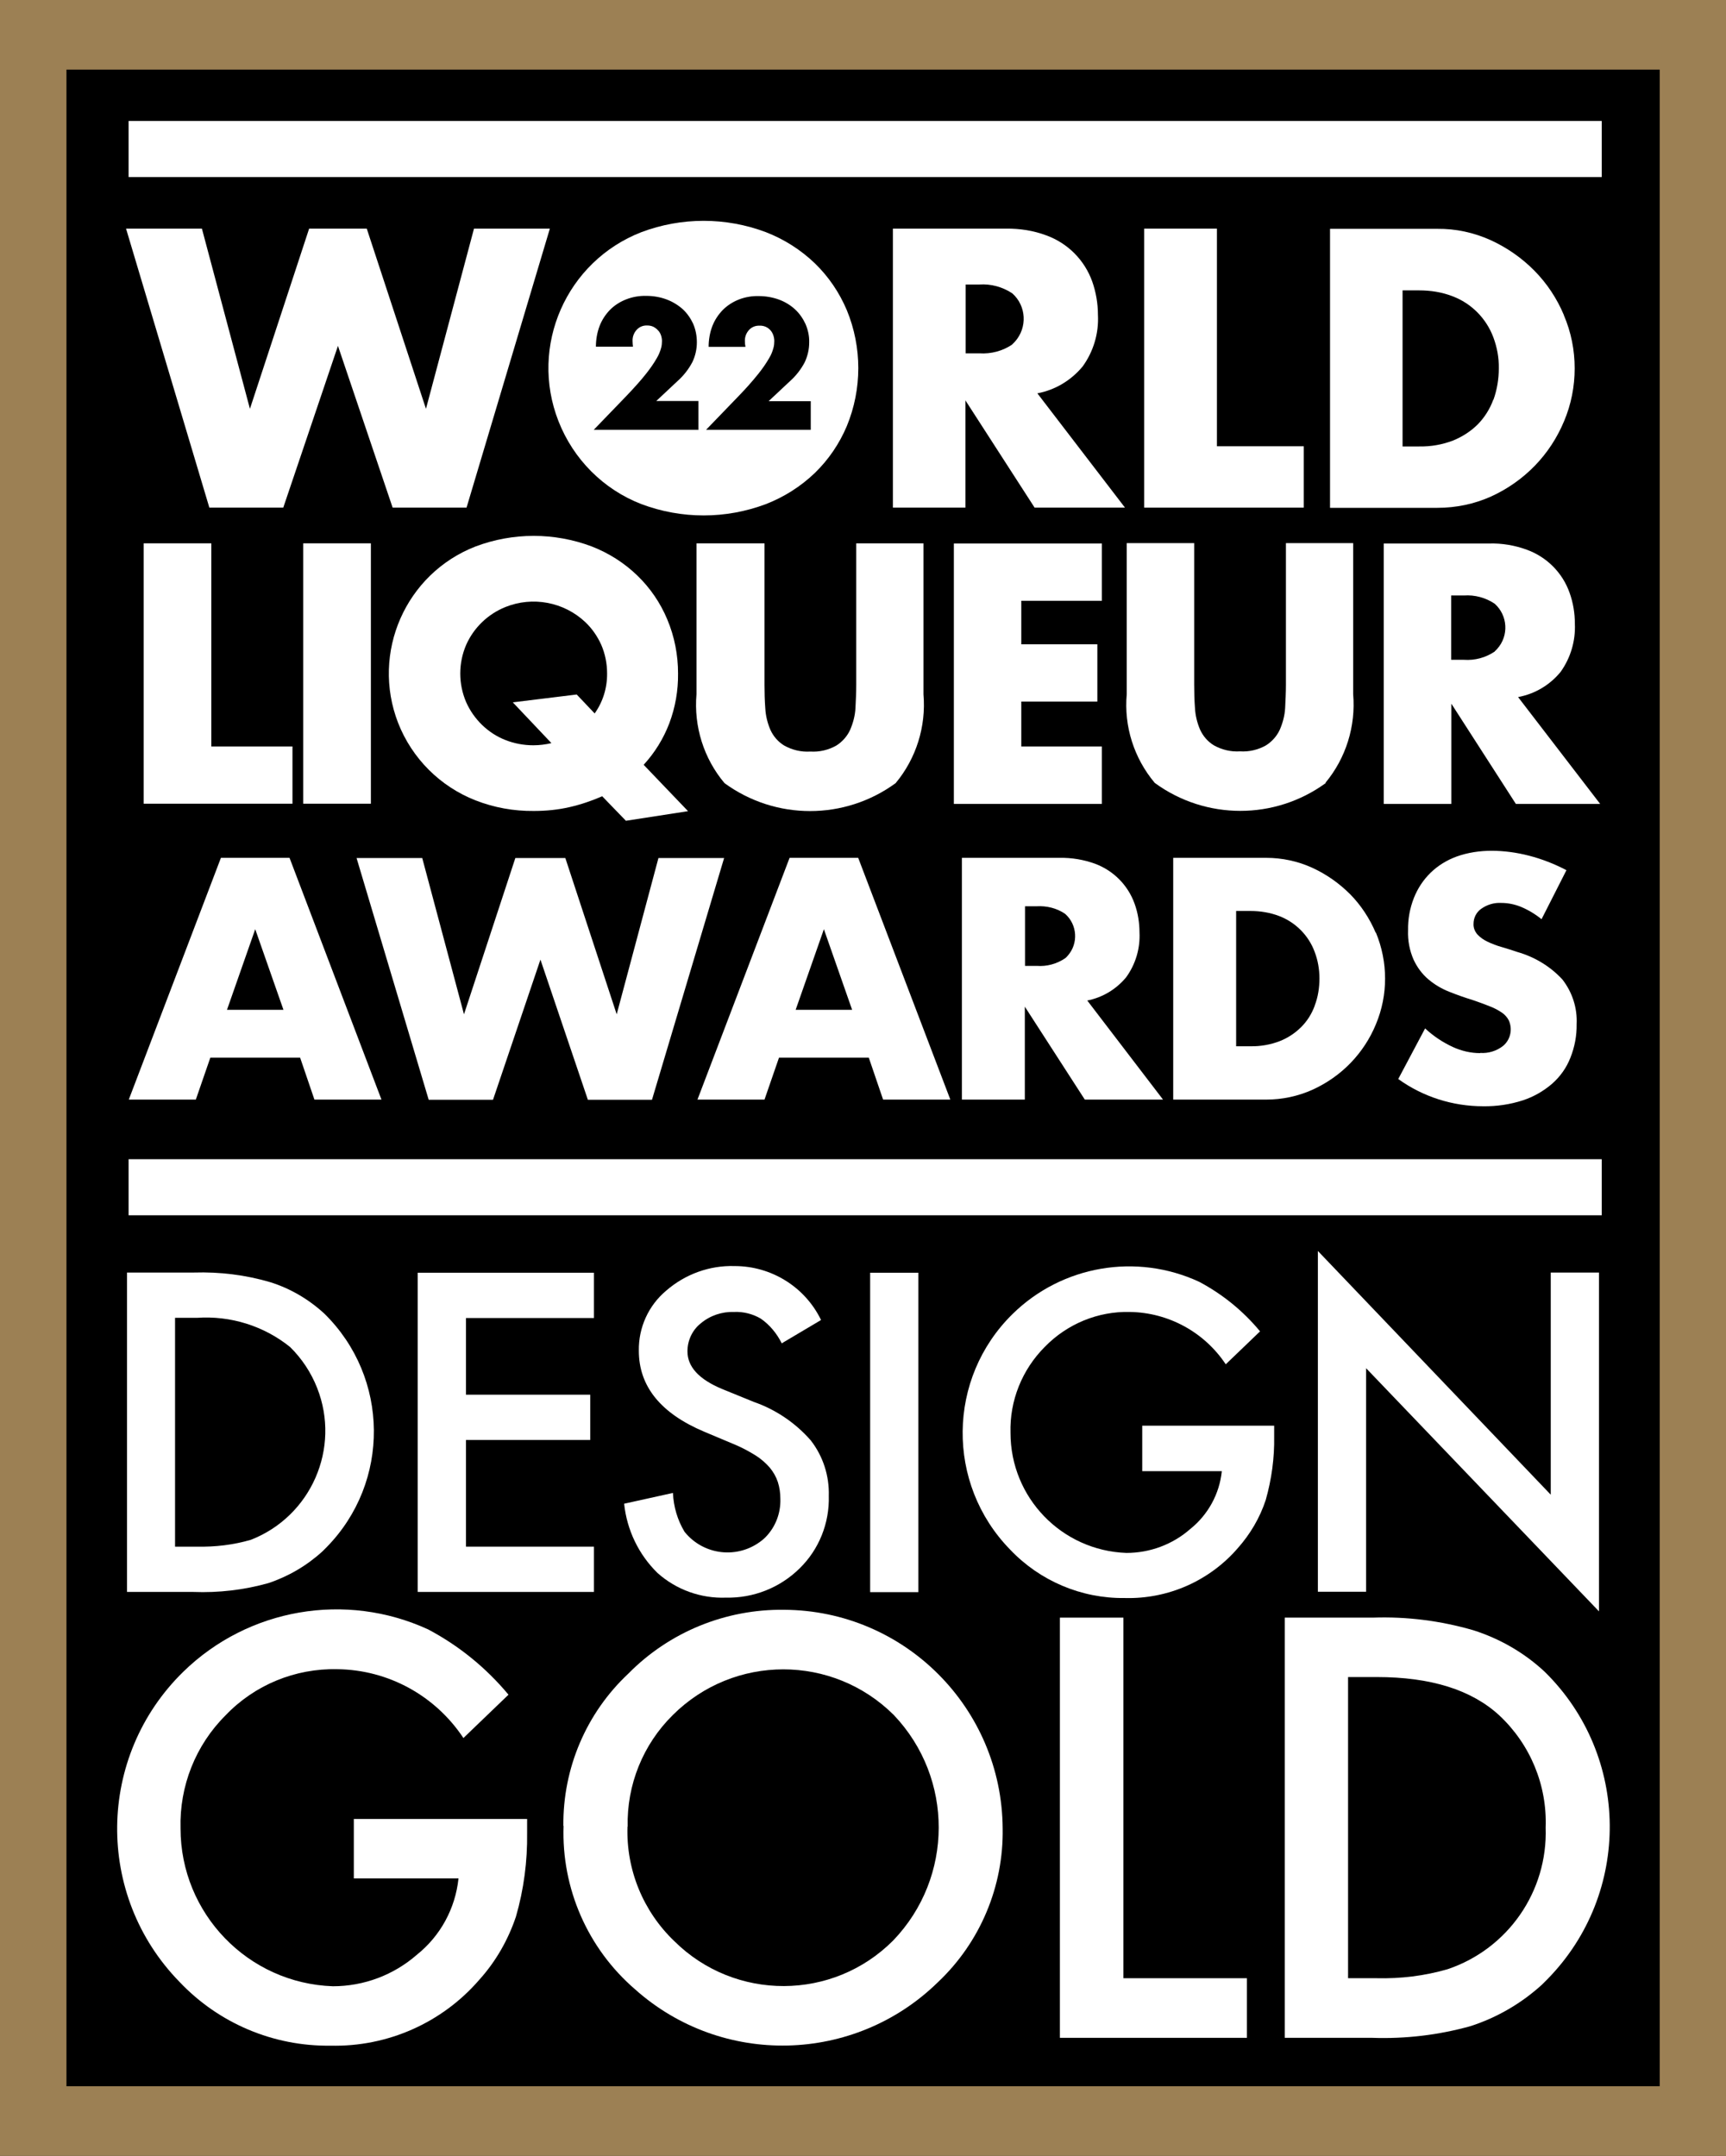
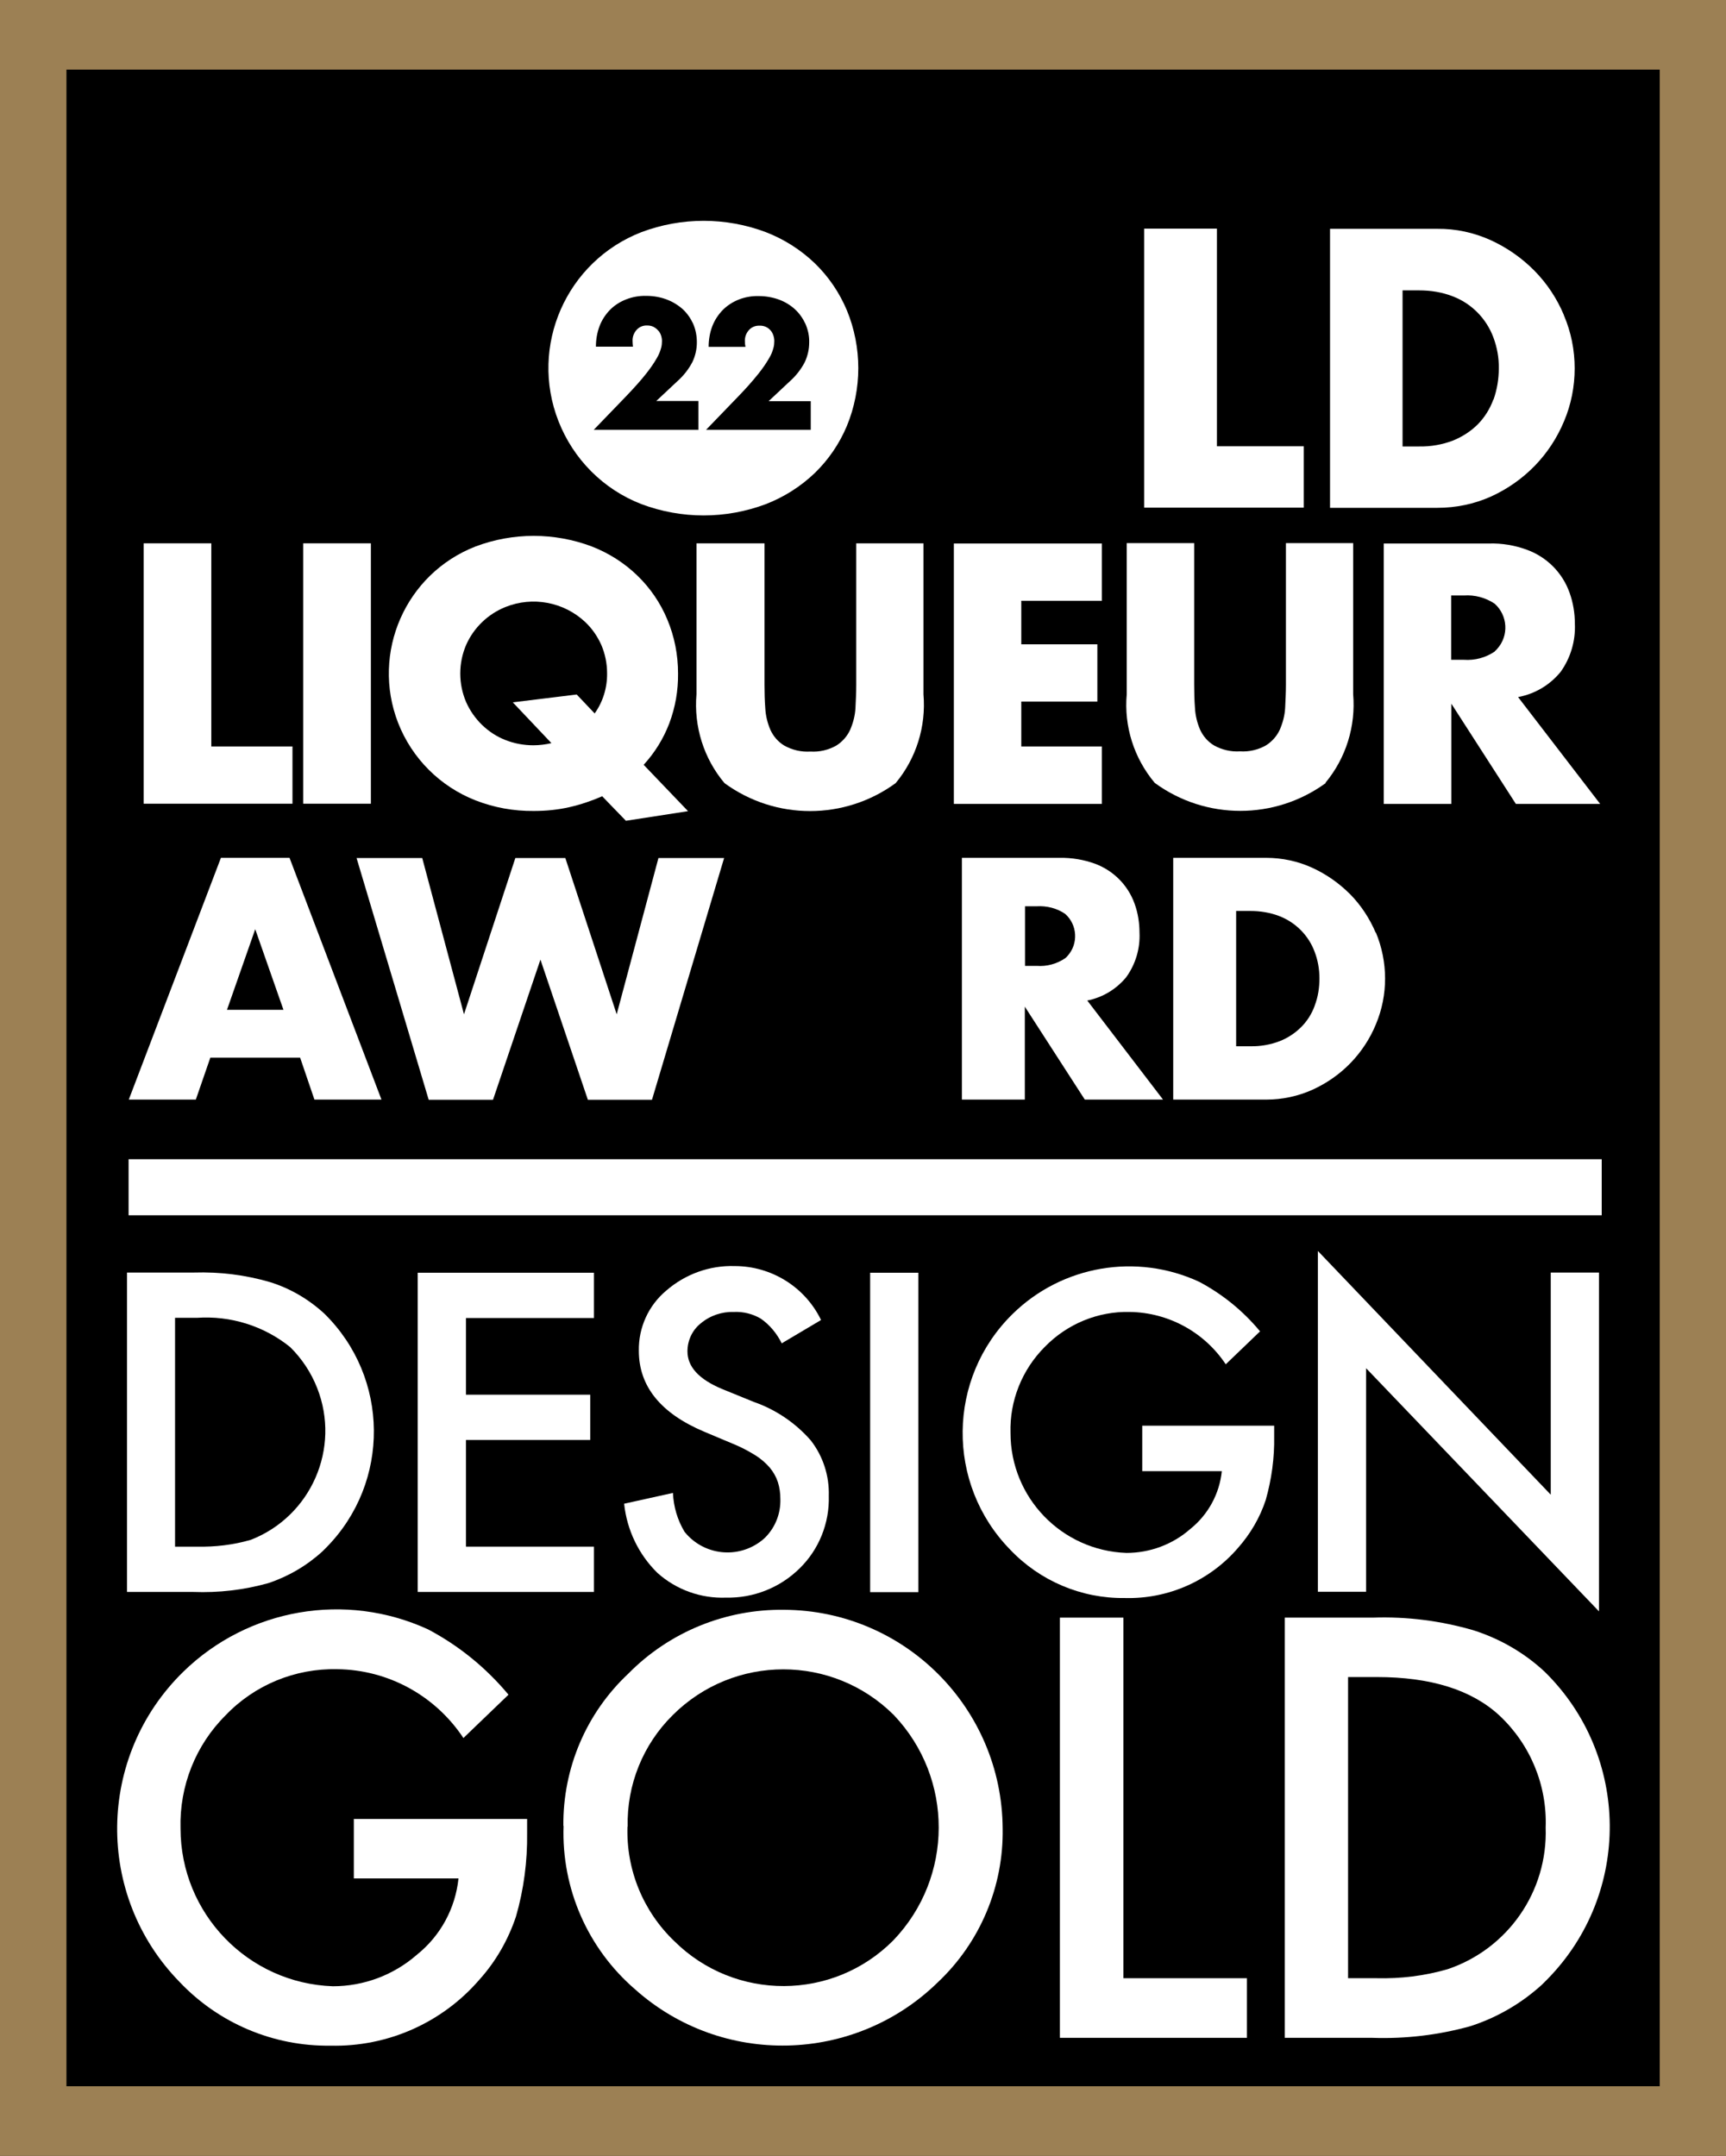
<svg xmlns="http://www.w3.org/2000/svg" id="Layer_1" data-name="Layer 1" viewBox="0 0 88.05 109.95">
  <rect x="0" y="0" width="88.05" height="109.95" fill="#333333" stroke="none" />
  <defs>
    <style>
      .cls-1 {
        fill: #9c8054;
        isolation: isolate;
      }

      .cls-1, .cls-2, .cls-3 {
        stroke-width: 0px;
      }

      .cls-3 {
        fill: #fff;
      }
    </style>
  </defs>
  <rect class="cls-2" x="1.46" y="1.3" width="84.94" height="107.31" />
  <path id="Path_7450" data-name="Path 7450" class="cls-3" d="m6.48,81.19v-16.29h3.42c1.31-.04,2.62.12,3.88.49,1.03.32,1.98.88,2.77,1.61,3.32,3.26,3.37,8.59.11,11.91-.07.07-.14.14-.21.21-.8.73-1.74,1.28-2.76,1.62-1.25.35-2.54.5-3.83.45h-3.38Zm2.46-2.31h1.11c.93.02,1.86-.09,2.75-.35,3.07-1.2,4.59-4.67,3.38-7.74-.31-.79-.78-1.5-1.38-2.09-1.34-1.08-3.04-1.61-4.76-1.49h-1.11v11.67Z" />
  <path id="Path_7451" data-name="Path 7451" class="cls-3" d="m30.3,67.22h-6.53v3.91h6.34v2.31h-6.34v5.44h6.53v2.31h-8.99v-16.28h8.99v2.31Z" />
  <path id="Path_7452" data-name="Path 7452" class="cls-3" d="m41.87,67.33l-1.99,1.18c-.25-.5-.61-.94-1.07-1.26-.41-.24-.88-.36-1.36-.34-.62-.02-1.22.18-1.7.58-.44.35-.68.88-.68,1.43,0,.79.59,1.43,1.77,1.92l1.62.66c1.12.39,2.12,1.07,2.9,1.96.63.81.95,1.81.92,2.83.04,1.39-.5,2.74-1.5,3.71-1,.98-2.35,1.51-3.74,1.48-1.28.05-2.54-.4-3.5-1.26-.96-.94-1.56-2.19-1.7-3.53l2.49-.55c.03.7.23,1.38.59,1.98.97,1.21,2.73,1.41,3.95.44.06-.05.12-.1.18-.16.51-.52.78-1.22.76-1.95,0-.3-.04-.59-.13-.87-.09-.27-.23-.51-.41-.73-.21-.24-.45-.45-.72-.62-.34-.21-.69-.4-1.05-.55l-1.57-.66c-2.23-.94-3.34-2.32-3.34-4.13-.02-1.18.49-2.31,1.4-3.07.97-.84,2.21-1.29,3.49-1.25,1.87,0,3.58,1.06,4.4,2.74" />
  <rect id="Rectangle_296" data-name="Rectangle 296" class="cls-3" x="44.39" y="64.91" width="2.46" height="16.29" />
  <path id="Path_7453" data-name="Path 7453" class="cls-3" d="m58.27,72.71h6.73v.54c.02,1.1-.13,2.19-.43,3.25-.3.91-.79,1.74-1.42,2.45-1.44,1.67-3.56,2.61-5.77,2.55-2.21.03-4.33-.87-5.85-2.47-3.28-3.36-3.22-8.74.13-12.02,2.52-2.47,6.31-3.12,9.51-1.64,1.19.63,2.25,1.49,3.11,2.53l-1.75,1.68c-1.09-1.64-2.92-2.64-4.89-2.67-1.63-.04-3.2.61-4.34,1.78-1.16,1.16-1.8,2.75-1.75,4.39,0,3.3,2.61,6,5.91,6.12,1.2,0,2.36-.43,3.26-1.22.91-.73,1.49-1.79,1.61-2.95h-4.06v-2.31Z" />
  <path id="Path_7454" data-name="Path 7454" class="cls-3" d="m67.23,81.19v-17.39l11.88,12.43v-11.33h2.46v17.28l-11.88-12.4v11.4h-2.46Z" />
  <path id="Path_7455" data-name="Path 7455" class="cls-3" d="m18.03,92.77h8.86v.71c.02,1.44-.17,2.89-.57,4.27-.4,1.19-1.03,2.29-1.87,3.22-1.9,2.2-4.69,3.43-7.59,3.36-2.91.04-5.7-1.14-7.7-3.25-4.32-4.42-4.23-11.5.19-15.82,3.32-3.24,8.29-4.09,12.49-2.16,1.57.83,2.96,1.96,4.1,3.33l-2.3,2.21c-1.43-2.16-3.83-3.48-6.43-3.51-2.15-.05-4.22.8-5.7,2.35-1.53,1.52-2.36,3.61-2.3,5.77,0,4.34,3.44,7.9,7.77,8.05,1.58,0,3.1-.57,4.29-1.61,1.2-.96,1.96-2.36,2.12-3.89h-5.34v-3.04Z" />
  <path id="Path_7456" data-name="Path 7456" class="cls-3" d="m28.74,93.12c-.03-2.94,1.17-5.76,3.32-7.77,2.09-2.12,4.96-3.29,7.94-3.25,6.14.03,11.11,5,11.15,11.15.05,2.96-1.15,5.81-3.3,7.84-4.26,4.17-11.02,4.33-15.46.36-2.41-2.08-3.75-5.14-3.64-8.33m3.26.04c-.07,2.2.8,4.32,2.39,5.84,3.1,3.07,8.1,3.05,11.17-.04,3.08-3.21,3.09-8.27.03-11.49-3.12-3.11-8.16-3.11-11.28,0-1.52,1.5-2.35,3.56-2.3,5.69" />
  <path id="Path_7457" data-name="Path 7457" class="cls-3" d="m57.31,82.5v18.39h6.3v3.04h-9.54v-21.43h3.24Z" />
  <path id="Path_7458" data-name="Path 7458" class="cls-3" d="m65.54,103.93v-21.43h4.5c1.73-.06,3.45.16,5.11.64,1.36.43,2.61,1.15,3.65,2.12,4.37,4.29,4.43,11.3.15,15.67-.09.09-.19.19-.28.28-1.05.96-2.29,1.68-3.64,2.12-1.64.46-3.34.66-5.04.6h-4.45Zm3.23-3.04h1.46c1.22.03,2.45-.12,3.62-.46,3.08-1.04,5.11-3.97,5-7.22.08-2.16-.78-4.24-2.36-5.72-1.42-1.31-3.5-1.96-6.26-1.96h-1.46v15.35Z" />
  <path id="Path_7459" data-name="Path 7459" class="cls-3" d="m62.08,11.66v11.1h4.43v3.13h-8.14v-14.23h3.7Z" />
  <path id="Path_7460" data-name="Path 7460" class="cls-3" d="m56.21,38.07h-4.11v-2.29h3.88v-2.92h-3.88v-2.22h4.11v-2.92h-7.55v13.28h7.55v-2.92Z" />
-   <path id="Path_7461" data-name="Path 7461" class="cls-3" d="m43.78,43.75h-3.5l-4.7,12.33h3.42l.74-2.14h4.58l.73,2.14h3.43l-4.7-12.33Zm-3.19,7.75l1.44-4.11,1.44,4.11h-2.88Z" />
  <path id="Path_7462" data-name="Path 7462" class="cls-3" d="m67.61,39.93c1.05-1.26,1.56-2.89,1.42-4.53v-7.7h-3.43v7.22c0,.39-.02.78-.04,1.19-.02.38-.12.75-.27,1.1-.15.33-.4.61-.7.8-.4.23-.87.34-1.33.31-.47.03-.93-.08-1.34-.31-.31-.19-.55-.47-.7-.8-.15-.35-.24-.72-.26-1.1-.03-.4-.04-.8-.04-1.19v-7.22h-3.44v7.7c-.15,1.64.37,3.27,1.43,4.53,2.6,1.9,6.13,1.9,8.73,0" />
  <path id="Path_7463" data-name="Path 7463" class="cls-3" d="m55.45,51.03c.78-.15,1.49-.57,2-1.19.48-.66.72-1.47.68-2.28,0-.5-.08-1-.25-1.47-.34-.95-1.08-1.69-2.02-2.04-.58-.21-1.19-.31-1.8-.3h-4.99v12.33h3.21v-4.74l3.06,4.74h3.99l-3.87-5.06Zm-1.11-2.16c-.43.29-.94.43-1.45.39h-.6v-3.04h.6c.51-.03,1.03.1,1.45.39.62.55.68,1.51.13,2.13-.04.05-.08.09-.13.13" />
-   <path id="Path_7464" data-name="Path 7464" class="cls-3" d="m52.92,20.06c.91-.17,1.72-.66,2.31-1.37.55-.76.83-1.69.78-2.63,0-.58-.1-1.16-.29-1.7-.39-1.09-1.24-1.95-2.33-2.35-.66-.25-1.37-.36-2.08-.35h-5.76v14.23h3.7v-5.47l3.53,5.47h4.61l-4.47-5.83Zm-1.28-2.49c-.49.33-1.08.49-1.68.45h-.7v-3.51h.7c.59-.04,1.18.12,1.68.45.72.64.78,1.74.14,2.46-.05.05-.09.1-.14.14" />
  <path id="Path_7465" data-name="Path 7465" class="cls-3" d="m32.84,39c.56-.61,1-1.32,1.3-2.1.31-.82.46-1.68.45-2.55,0-.95-.18-1.88-.55-2.76-.35-.84-.87-1.6-1.52-2.23-.67-.65-1.46-1.15-2.33-1.49-1.91-.72-4.02-.72-5.93,0-3.57,1.39-5.34,5.42-3.95,9,.71,1.81,2.14,3.24,3.95,3.95.95.37,1.95.55,2.97.54.62,0,1.24-.06,1.84-.2.57-.13,1.12-.32,1.65-.55l1.21,1.25,3.17-.49-2.26-2.36Zm-2.5-2.61l-.92-.97-3.26.4,1.97,2.08c-.3.07-.61.11-.92.11-.49,0-.98-.09-1.43-.27-.44-.17-.85-.44-1.19-.77-.34-.33-.62-.73-.81-1.16-.4-.93-.4-1.99,0-2.92.39-.88,1.11-1.57,2-1.93,1.39-.56,2.98-.26,4.07.76.35.33.62.72.82,1.16.2.46.3.96.3,1.46.01.73-.21,1.45-.63,2.04" />
  <path id="Path_7466" data-name="Path 7466" class="cls-3" d="m25.15,56.09l2.42-7.15,2.42,7.15h3.27l3.68-12.33h-3.35l-2.13,7.97-2.62-7.97h-2.55l-2.62,7.97-2.13-7.97h-3.35l3.68,12.33h3.27Z" />
  <path id="Path_7467" data-name="Path 7467" class="cls-3" d="m35.53,27.71v7.7c-.14,1.64.37,3.27,1.43,4.53,2.6,1.9,6.13,1.9,8.73,0,1.05-1.26,1.56-2.89,1.42-4.53v-7.7h-3.43v7.22c0,.39-.02.78-.04,1.19-.02.38-.12.75-.27,1.1-.15.33-.4.61-.7.8-.4.23-.87.34-1.33.31-.47.03-.93-.08-1.34-.31-.31-.19-.55-.47-.7-.8-.15-.35-.24-.72-.26-1.1-.03-.4-.04-.8-.04-1.19v-7.22h-3.45Z" />
  <path id="Path_7468" data-name="Path 7468" class="cls-3" d="m77.45,35.55c.85-.16,1.61-.61,2.16-1.28.51-.71.77-1.58.73-2.46,0-.54-.09-1.08-.27-1.58-.36-1.02-1.16-1.82-2.17-2.19-.62-.23-1.28-.34-1.94-.32h-5.37v13.28h3.45v-5.11l3.29,5.11h4.3l-4.18-5.44Zm-1.2-2.32c-.46.31-1.01.46-1.57.42h-.65v-3.28h.65c.55-.04,1.11.11,1.57.42.67.6.73,1.63.13,2.3-.04.05-.09.09-.13.13" />
-   <path id="Path_7469" data-name="Path 7469" class="cls-3" d="m75.51,53.71c-.48,0-.95-.11-1.39-.31-.52-.24-1-.56-1.42-.95l-1.37,2.58c1.26.91,2.78,1.39,4.33,1.39.68.01,1.37-.09,2.02-.3.55-.18,1.06-.47,1.5-.85.41-.36.73-.81.93-1.32.22-.55.33-1.13.32-1.72.04-.82-.22-1.63-.73-2.28-.62-.67-1.42-1.15-2.3-1.4-.26-.09-.52-.17-.79-.25-.25-.07-.49-.16-.72-.27-.19-.09-.37-.21-.52-.37-.13-.15-.21-.34-.2-.54,0-.31.14-.59.39-.77.3-.21.65-.32,1.02-.3.35,0,.69.07,1.01.2.38.16.73.37,1.05.63l1.27-2.5c-.61-.32-1.25-.57-1.91-.74-.62-.16-1.27-.25-1.91-.25-.6,0-1.21.09-1.77.29-.5.18-.96.46-1.34.83-.37.36-.66.8-.85,1.28-.21.53-.31,1.09-.3,1.66-.02.52.08,1.04.29,1.51.18.38.43.72.75.99.32.27.68.48,1.06.63.4.16.8.3,1.22.43.35.12.65.23.89.33.21.08.41.19.6.32.14.1.25.23.33.38.2.45.09.98-.29,1.3-.33.26-.75.39-1.17.36" />
  <path id="Path_7470" data-name="Path 7470" class="cls-3" d="m43.2,15.82c-.38-.9-.93-1.71-1.63-2.39-.72-.69-1.57-1.23-2.5-1.59-2.05-.77-4.3-.77-6.35,0-3.83,1.49-5.73,5.81-4.23,9.64.76,1.94,2.29,3.48,4.23,4.23,2.05.77,4.3.77,6.35,0,.93-.36,1.78-.9,2.5-1.59.7-.68,1.25-1.49,1.63-2.39.78-1.89.78-4.02,0-5.91m-7.56,6.1h-5.35l1.65-1.71c.43-.45.77-.83,1.02-1.15.2-.25.39-.52.55-.8.1-.17.17-.34.22-.53.03-.11.04-.23.04-.34,0-.1-.02-.2-.05-.29-.03-.09-.08-.18-.15-.25-.06-.07-.14-.13-.23-.18-.1-.05-.21-.07-.32-.07-.21-.01-.41.07-.55.23-.14.16-.21.36-.2.57,0,.09.01.19.02.28h-1.89c0-.36.06-.72.19-1.06.12-.31.3-.58.53-.82.23-.23.51-.41.82-.53.33-.13.68-.19,1.04-.18.35,0,.7.06,1.02.18.3.11.58.28.82.49.23.21.41.47.54.75.13.3.19.62.19.95,0,.35-.08.7-.23,1.01-.19.36-.44.68-.74.95l-1.1,1.03h2.15v1.46Zm5.73,0h-5.35l1.65-1.71c.36-.37.7-.75,1.02-1.15.2-.25.39-.52.55-.8.1-.16.17-.34.22-.53.03-.11.04-.23.04-.34,0-.1-.02-.2-.05-.29-.03-.09-.08-.18-.14-.25-.14-.16-.34-.25-.56-.24-.21-.01-.41.07-.55.23-.14.16-.21.36-.2.57,0,.09.01.19.03.28h-1.88c0-.36.06-.72.19-1.06.12-.31.3-.58.53-.82.23-.23.51-.41.81-.53.33-.13.68-.19,1.03-.18.35,0,.7.06,1.03.18.3.11.58.28.81.49.23.21.41.47.54.75.13.3.2.62.19.95,0,.35-.08.69-.23,1.01-.19.36-.44.68-.74.95l-1.1,1.03h2.15v1.47Z" />
-   <path id="Path_7471" data-name="Path 7471" class="cls-3" d="m21.73,20.85l-3.02-9.19h-2.94l-3.02,9.19-2.45-9.19h-3.87l4.25,14.23h3.77l2.79-8.25,2.79,8.25h3.77l4.25-14.23h-3.87l-2.45,9.19Z" />
  <path id="Path_7472" data-name="Path 7472" class="cls-3" d="m7.33,27.71v13.28h7.59v-2.92h-4.14v-10.36h-3.45Z" />
  <path id="Path_7473" data-name="Path 7473" class="cls-3" d="m14.77,43.75h-3.5l-4.7,12.33h3.42l.74-2.14h4.58l.73,2.14h3.42l-4.69-12.33Zm-3.19,7.75l1.44-4.11,1.44,4.11h-2.88Z" />
  <rect id="Rectangle_297" data-name="Rectangle 297" class="cls-3" x="15.47" y="27.71" width="3.45" height="13.28" />
  <path id="Path_7474" data-name="Path 7474" class="cls-3" d="m79.78,16.07c-.35-.84-.86-1.61-1.5-2.26-.64-.65-1.4-1.18-2.23-1.56-.86-.39-1.79-.59-2.73-.58h-5.47v14.23h5.47c.95,0,1.88-.19,2.75-.58.83-.38,1.59-.91,2.23-1.57.64-.66,1.14-1.43,1.49-2.27.36-.85.54-1.77.54-2.69,0-.93-.18-1.85-.55-2.71m-3.6,4.3c-.17.47-.44.9-.79,1.26-.36.36-.8.64-1.27.83-.55.21-1.13.31-1.72.3h-.85v-7.96h.85c.58,0,1.16.09,1.7.3.96.36,1.72,1.13,2.08,2.09.19.51.29,1.04.28,1.59,0,.54-.09,1.08-.27,1.59" />
  <path id="Path_7475" data-name="Path 7475" class="cls-3" d="m70.18,47.57c-.31-.73-.75-1.4-1.3-1.96-.56-.56-1.21-1.02-1.93-1.35-.74-.34-1.55-.51-2.36-.51h-4.74v12.33h4.74c.82,0,1.63-.17,2.38-.51.72-.33,1.38-.79,1.93-1.36.55-.57.99-1.24,1.29-1.97.63-1.5.62-3.18,0-4.68m-3.12,3.73c-.15.41-.38.78-.69,1.09-.31.31-.69.56-1.1.72-.47.18-.98.27-1.49.26h-.73v-6.9h.73c.5,0,1,.08,1.47.26.83.32,1.49.98,1.8,1.81.17.44.25.9.25,1.37,0,.47-.07.94-.24,1.38" />
  <rect id="Rectangle_298" data-name="Rectangle 298" class="cls-3" x="6.56" y="59.12" width="75.15" height="2.86" />
-   <rect id="Rectangle_299" data-name="Rectangle 299" class="cls-3" x="6.56" y="6.17" width="75.15" height="2.86" />
  <path id="Path_7476" data-name="Path 7476" class="cls-1" d="m0,109.95h88.05V0H0v109.95Zm84.66-3.55H3.39V3.55h81.28v102.84Z" />
</svg>